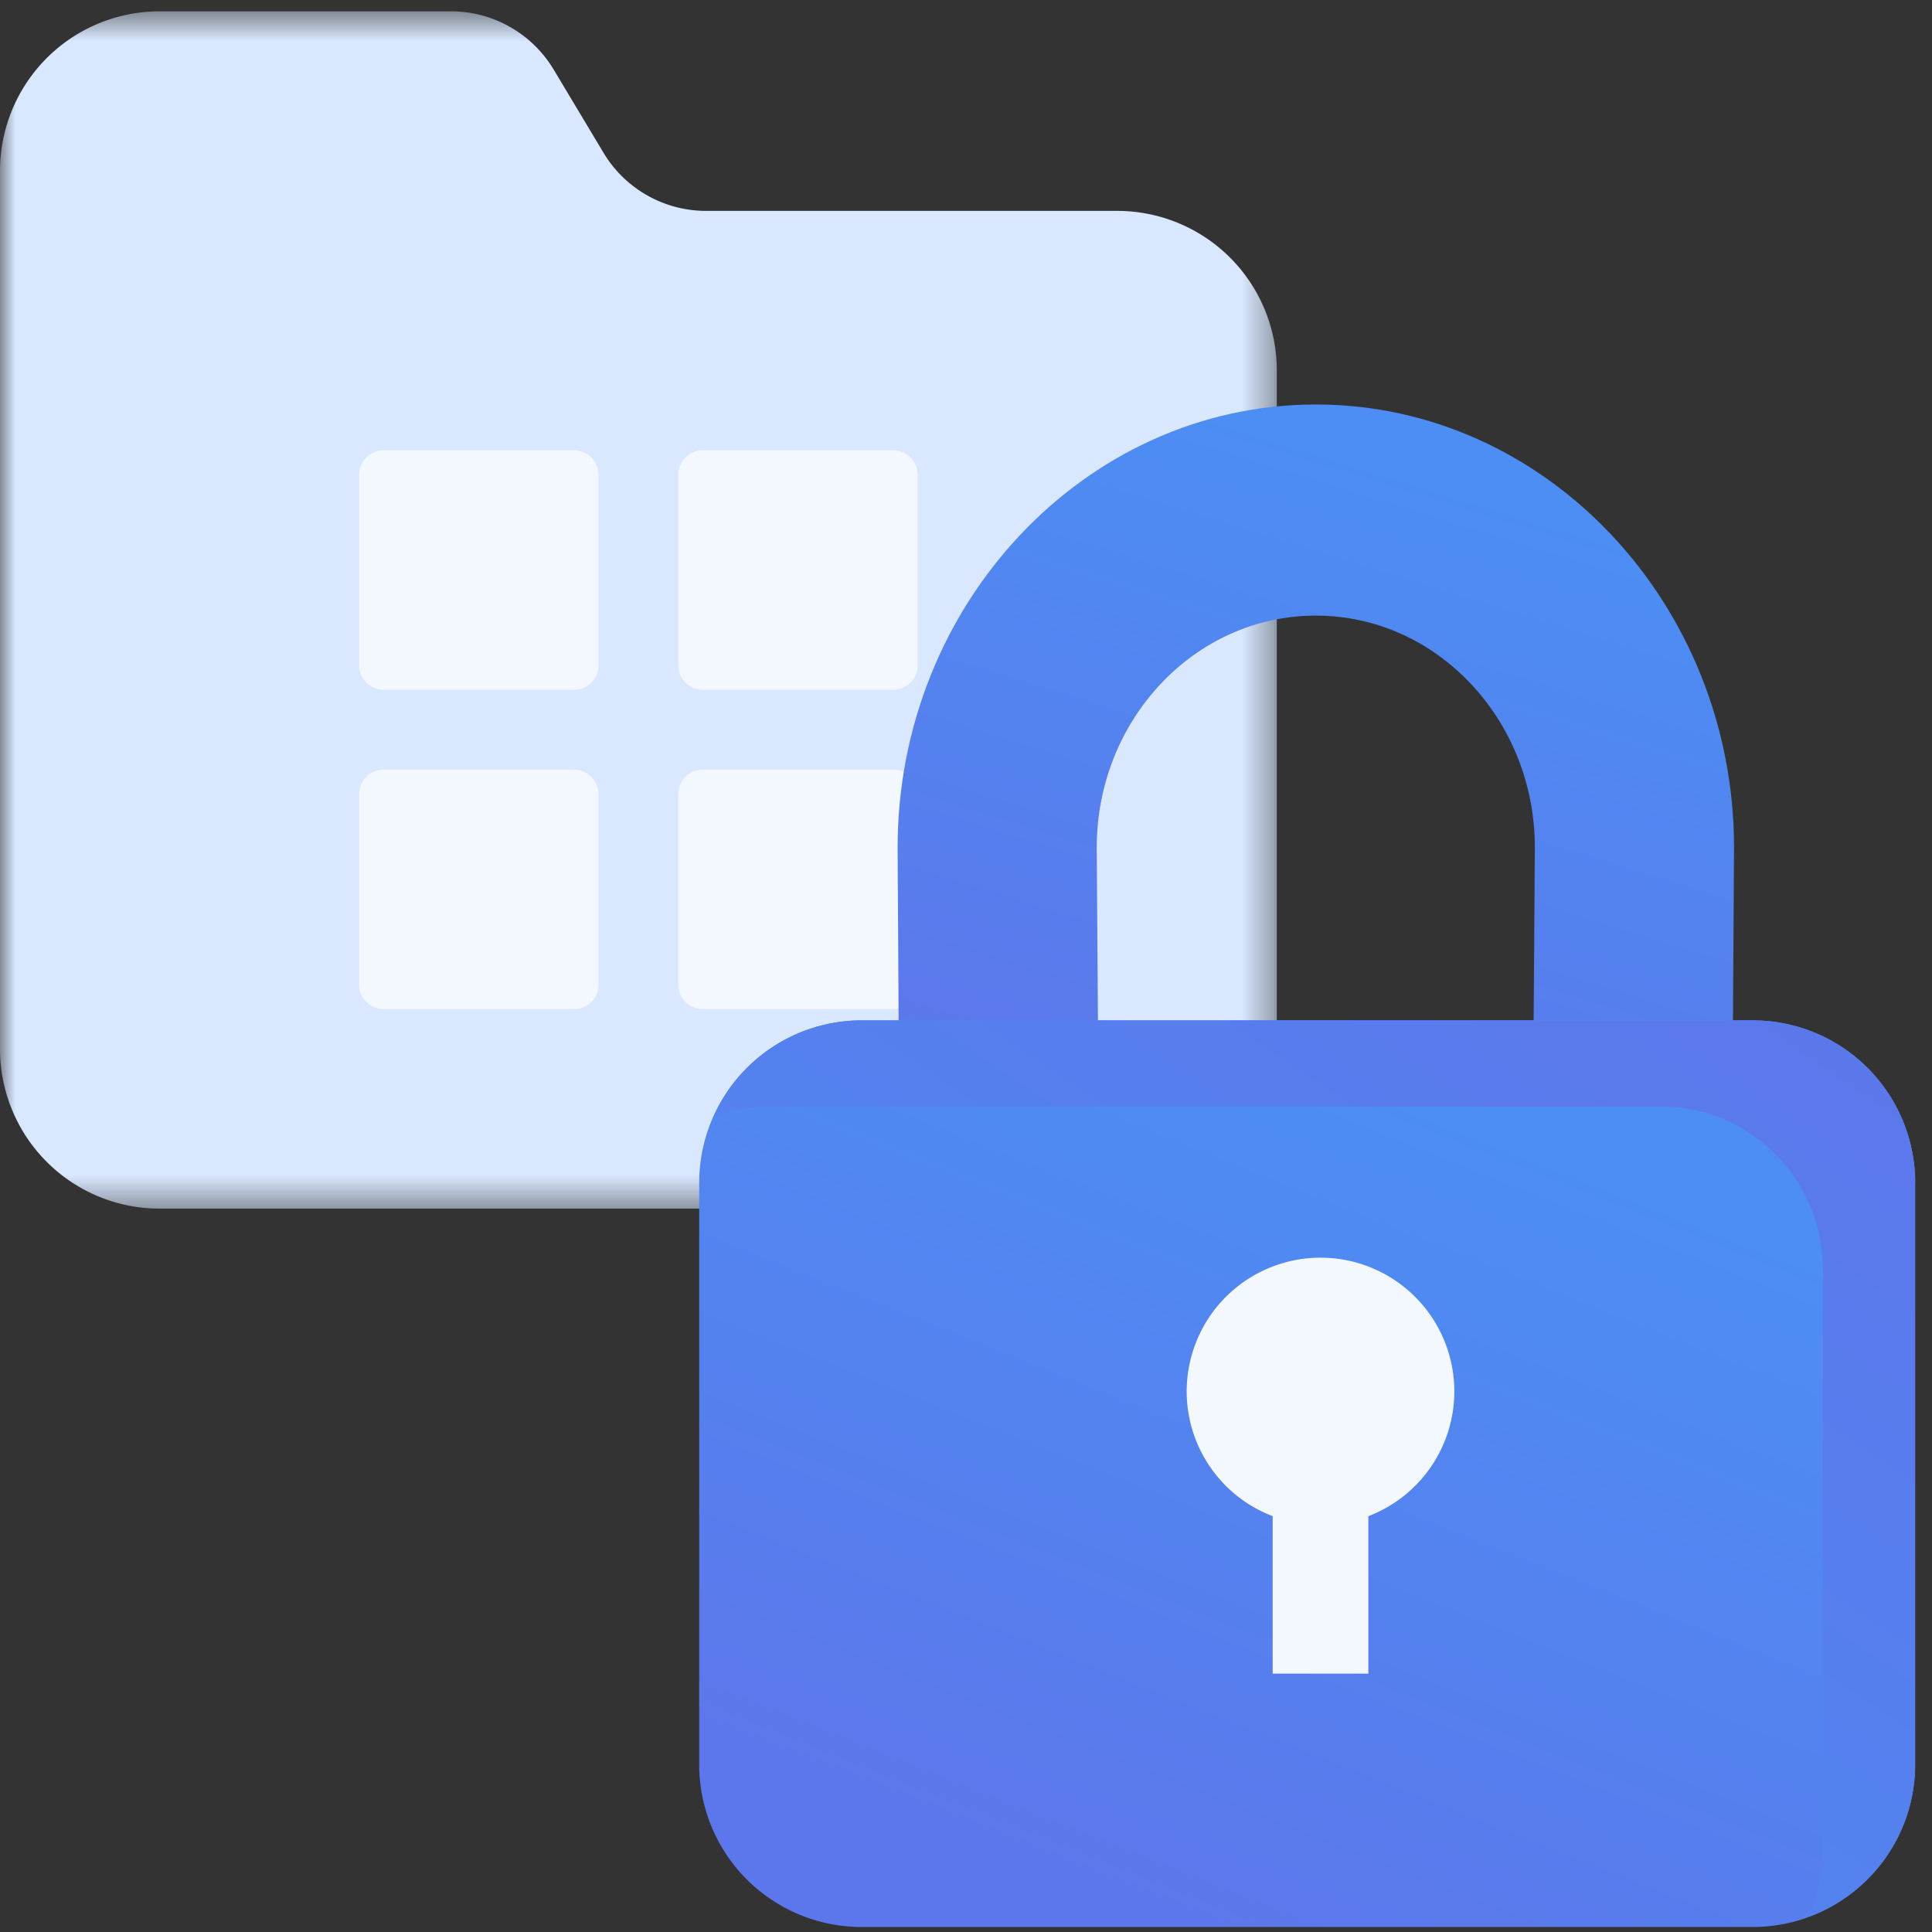
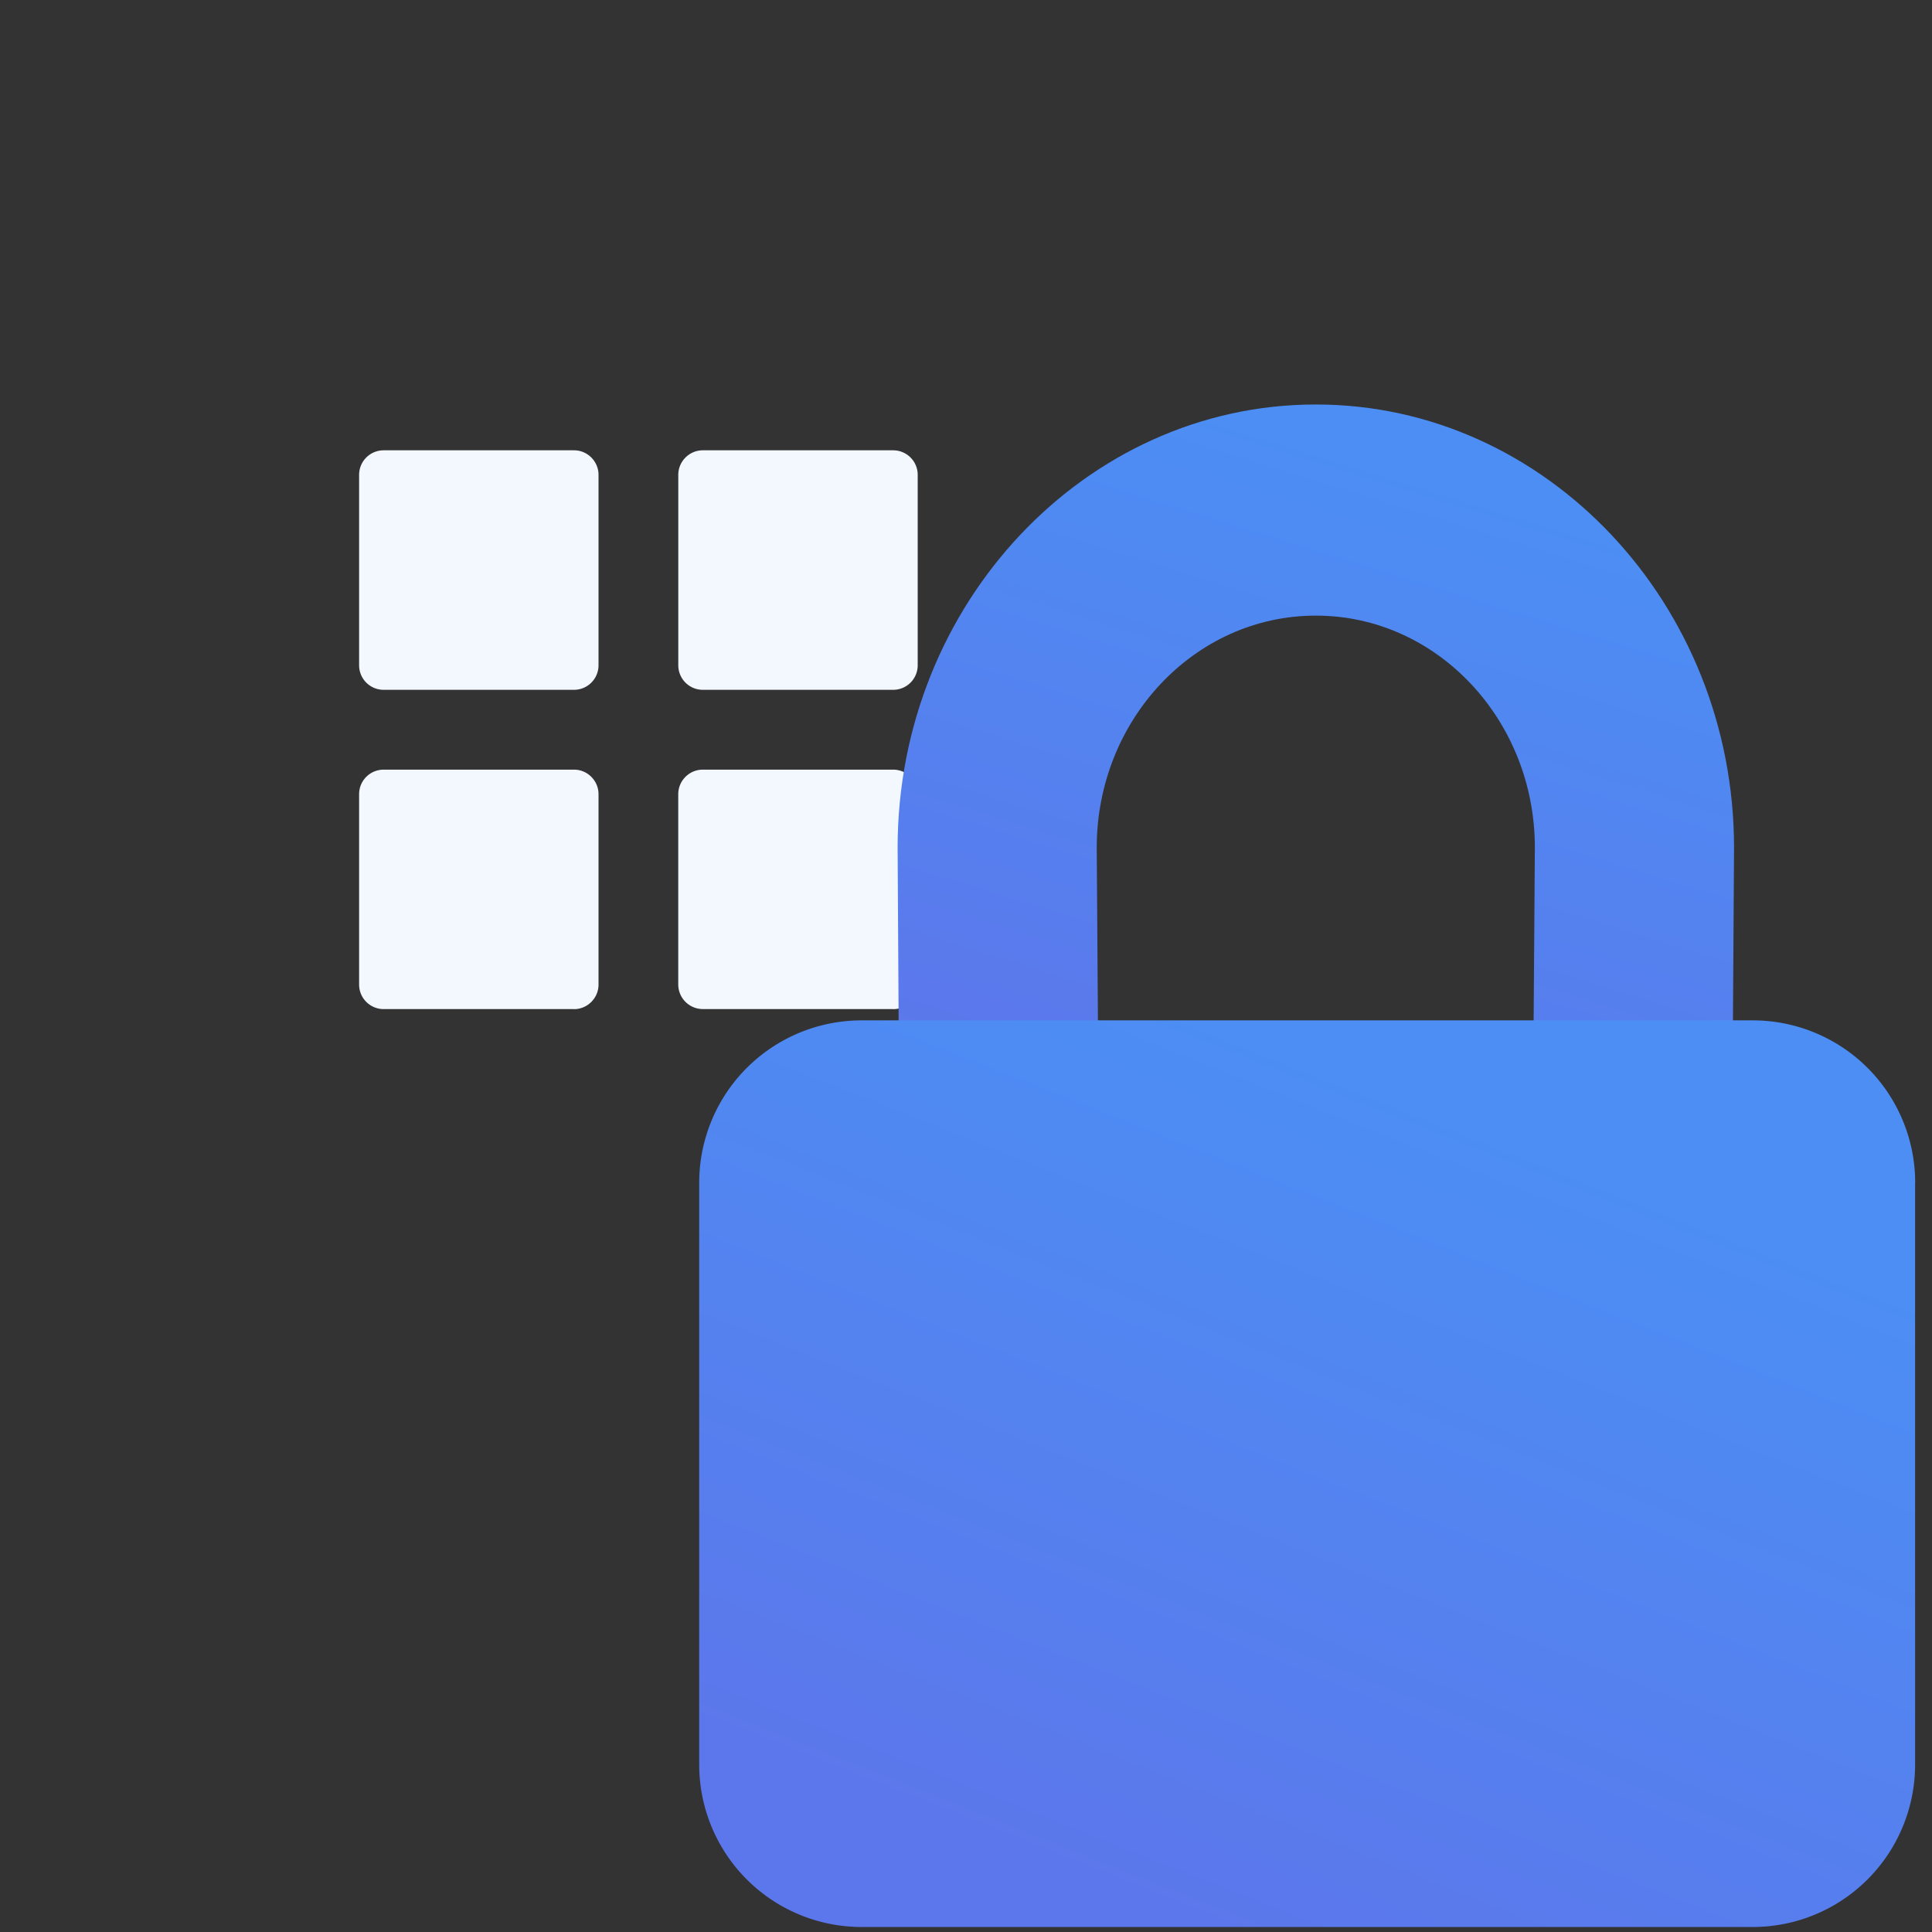
<svg xmlns="http://www.w3.org/2000/svg" xmlns:xlink="http://www.w3.org/1999/xlink" width="63" height="63" viewBox="0 0 63 63">
  <rect x="0" y="0" width="63" height="63" fill="#333333" stroke="none" />
  <defs>
    <path id="a" d="M0 39.59V.548h41.635V39.59z" />
    <linearGradient id="c" x1="28.931%" x2="68.008%" y1="110.591%" y2="13.039%">
      <stop offset="0%" stop-color="#5C77EB" />
      <stop offset="100%" stop-color="#4C8EF4" />
    </linearGradient>
    <linearGradient id="d" x1="26.056%" x2="68.008%" y1="92.433%" y2="13.039%">
      <stop offset="0%" stop-color="#5C77EB" />
      <stop offset="100%" stop-color="#4C8EF4" />
    </linearGradient>
    <linearGradient id="e" x1="100%" x2="-7.736%" y1="0%" y2="118.23%">
      <stop offset="0%" stop-color="#5C77EB" />
      <stop offset="100%" stop-color="#4C8EF4" />
    </linearGradient>
  </defs>
  <g fill="none" fill-rule="evenodd">
    <g transform="translate(0 -.178)">
      <mask id="b" fill="#fff">
        <use xlink:href="#a" />
      </mask>
-       <path fill="#D9E8FF" d="M36.43 39.59H5.204A5.206 5.206 0 0 1 0 34.385V5.755A5.205 5.205 0 0 1 5.204.547h9.5c1.372 0 2.64.72 3.348 1.895L19.68 5.16a3.902 3.902 0 0 0 3.348 1.895H36.43a5.204 5.204 0 0 1 5.205 5.206v22.125a5.205 5.205 0 0 1-5.205 5.205" mask="url(#b)" />
    </g>
    <path fill="#F3F8FF" d="M29.126 22.494h-6.21a.8.8 0 0 1-.798-.8v-6.21c0-.44.36-.8.8-.8h6.21a.8.8 0 0 1 .797.8v6.21a.8.8 0 0 1-.8.8m-10.407 0h-6.21a.8.8 0 0 1-.798-.8v-6.21a.8.8 0 0 1 .8-.8h6.21c.436 0 .797.36.797.8v6.21a.8.8 0 0 1-.8.8m10.41 10.41h-6.21a.802.802 0 0 1-.8-.797v-6.21c0-.44.36-.8.8-.8h6.21a.8.8 0 0 1 .798.8v6.21a.8.8 0 0 1-.8.8m-10.407-.002h-6.21a.8.8 0 0 1-.798-.798v-6.21a.8.8 0 0 1 .8-.8h6.21c.436 0 .797.36.797.8v6.21c0 .438-.36.8-.8.8" />
    <path fill="url(#c)" d="M56.505 34.977h-6.5l.045-6.337c0-4.172-3.2-7.565-7.135-7.565H42.9c-3.935 0-7.137 3.393-7.137 7.565l.044 6.337h-6.5l-.037-6.337c0-7.947 6.134-14.45 13.63-14.45h.015c7.495 0 13.63 6.503 13.63 14.45l-.04 6.337z" transform="translate(0 -1)" />
    <path fill="url(#d)" d="M62.452 39.57a5.296 5.296 0 0 0-5.296-5.297H28.1A5.296 5.296 0 0 0 22.8 39.57v18.97a5.296 5.296 0 0 0 5.297 5.297h29.056a5.296 5.296 0 0 0 5.296-5.298V39.57z" transform="translate(0 -1)" />
-     <path fill="url(#e)" d="M57.156 34.273H28.1a5.29 5.29 0 0 0-4.837 3.152 5.243 5.243 0 0 1 1.824-.343h29.058a5.297 5.297 0 0 1 5.296 5.298v18.97c0 .764-.167 1.488-.46 2.145 2.023-.746 3.47-2.674 3.47-4.956V39.57a5.296 5.296 0 0 0-5.294-5.297" transform="translate(0 -1)" />
-     <path fill="#F3F8FF" d="M47.424 45.375a4.364 4.364 0 0 0-8.728 0A4.355 4.355 0 0 0 41.5 49.44v5.134h3.12V49.44a4.357 4.357 0 0 0 2.804-4.065" />
  </g>
</svg>